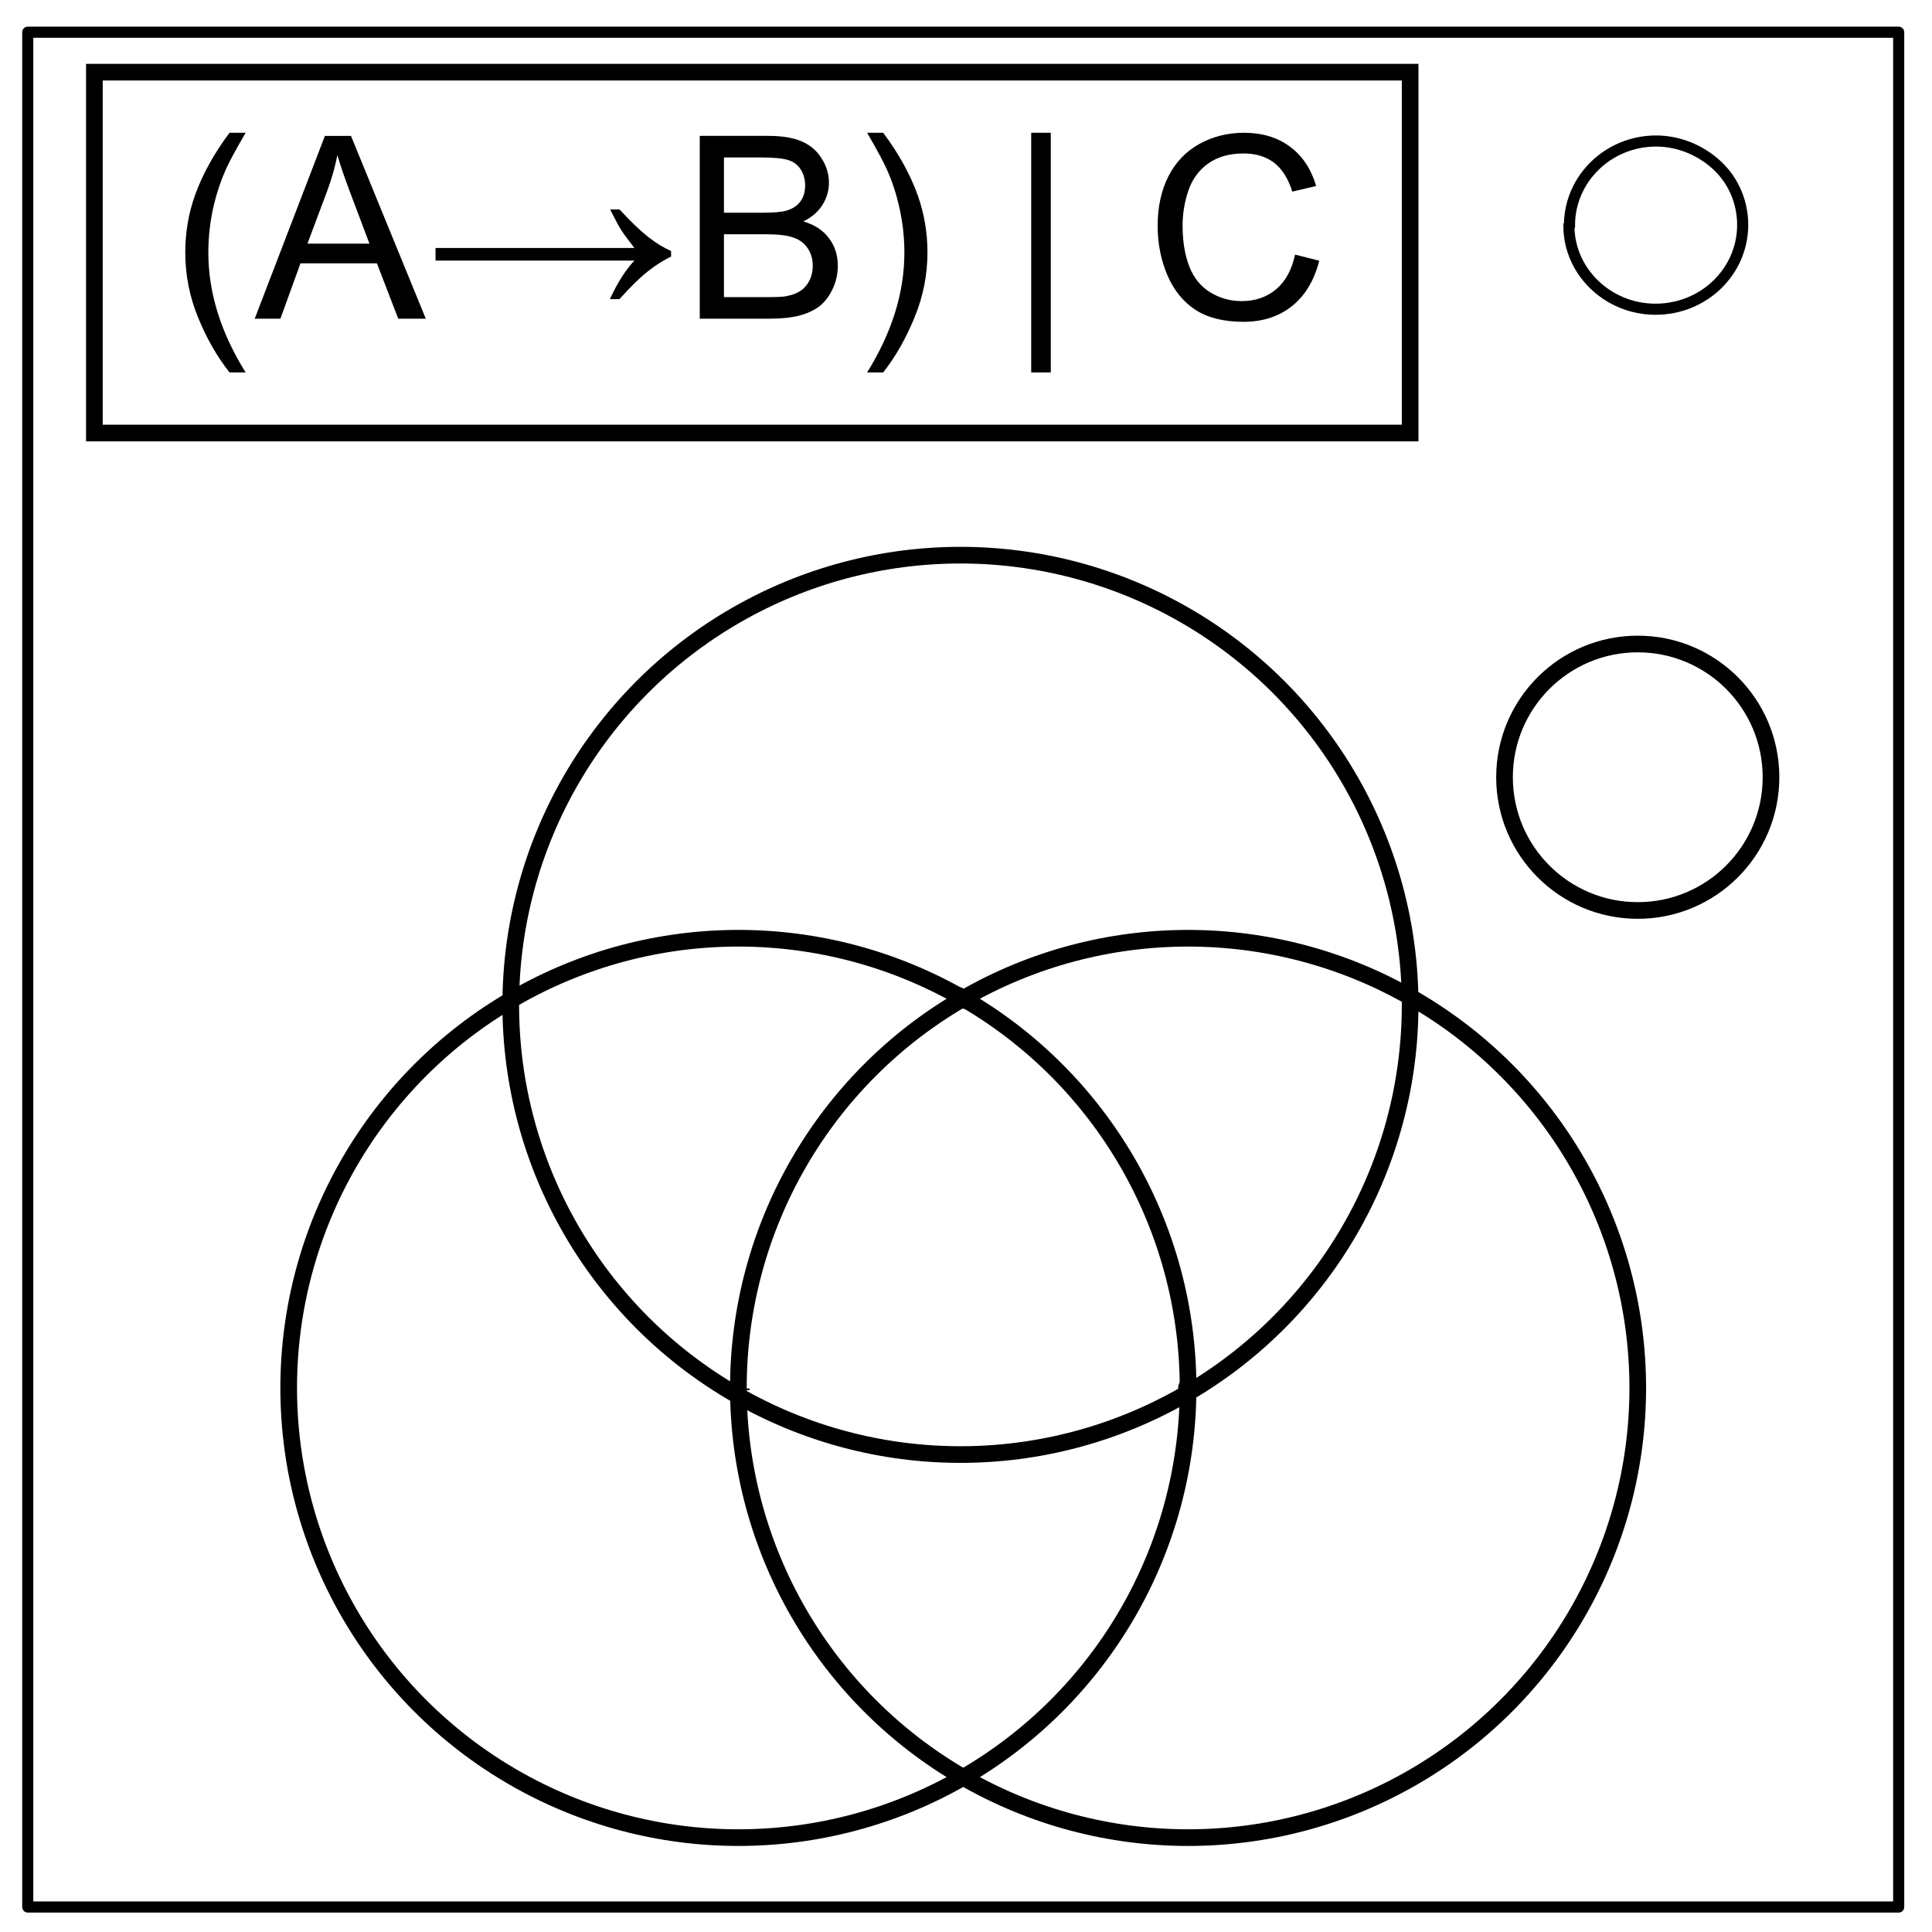
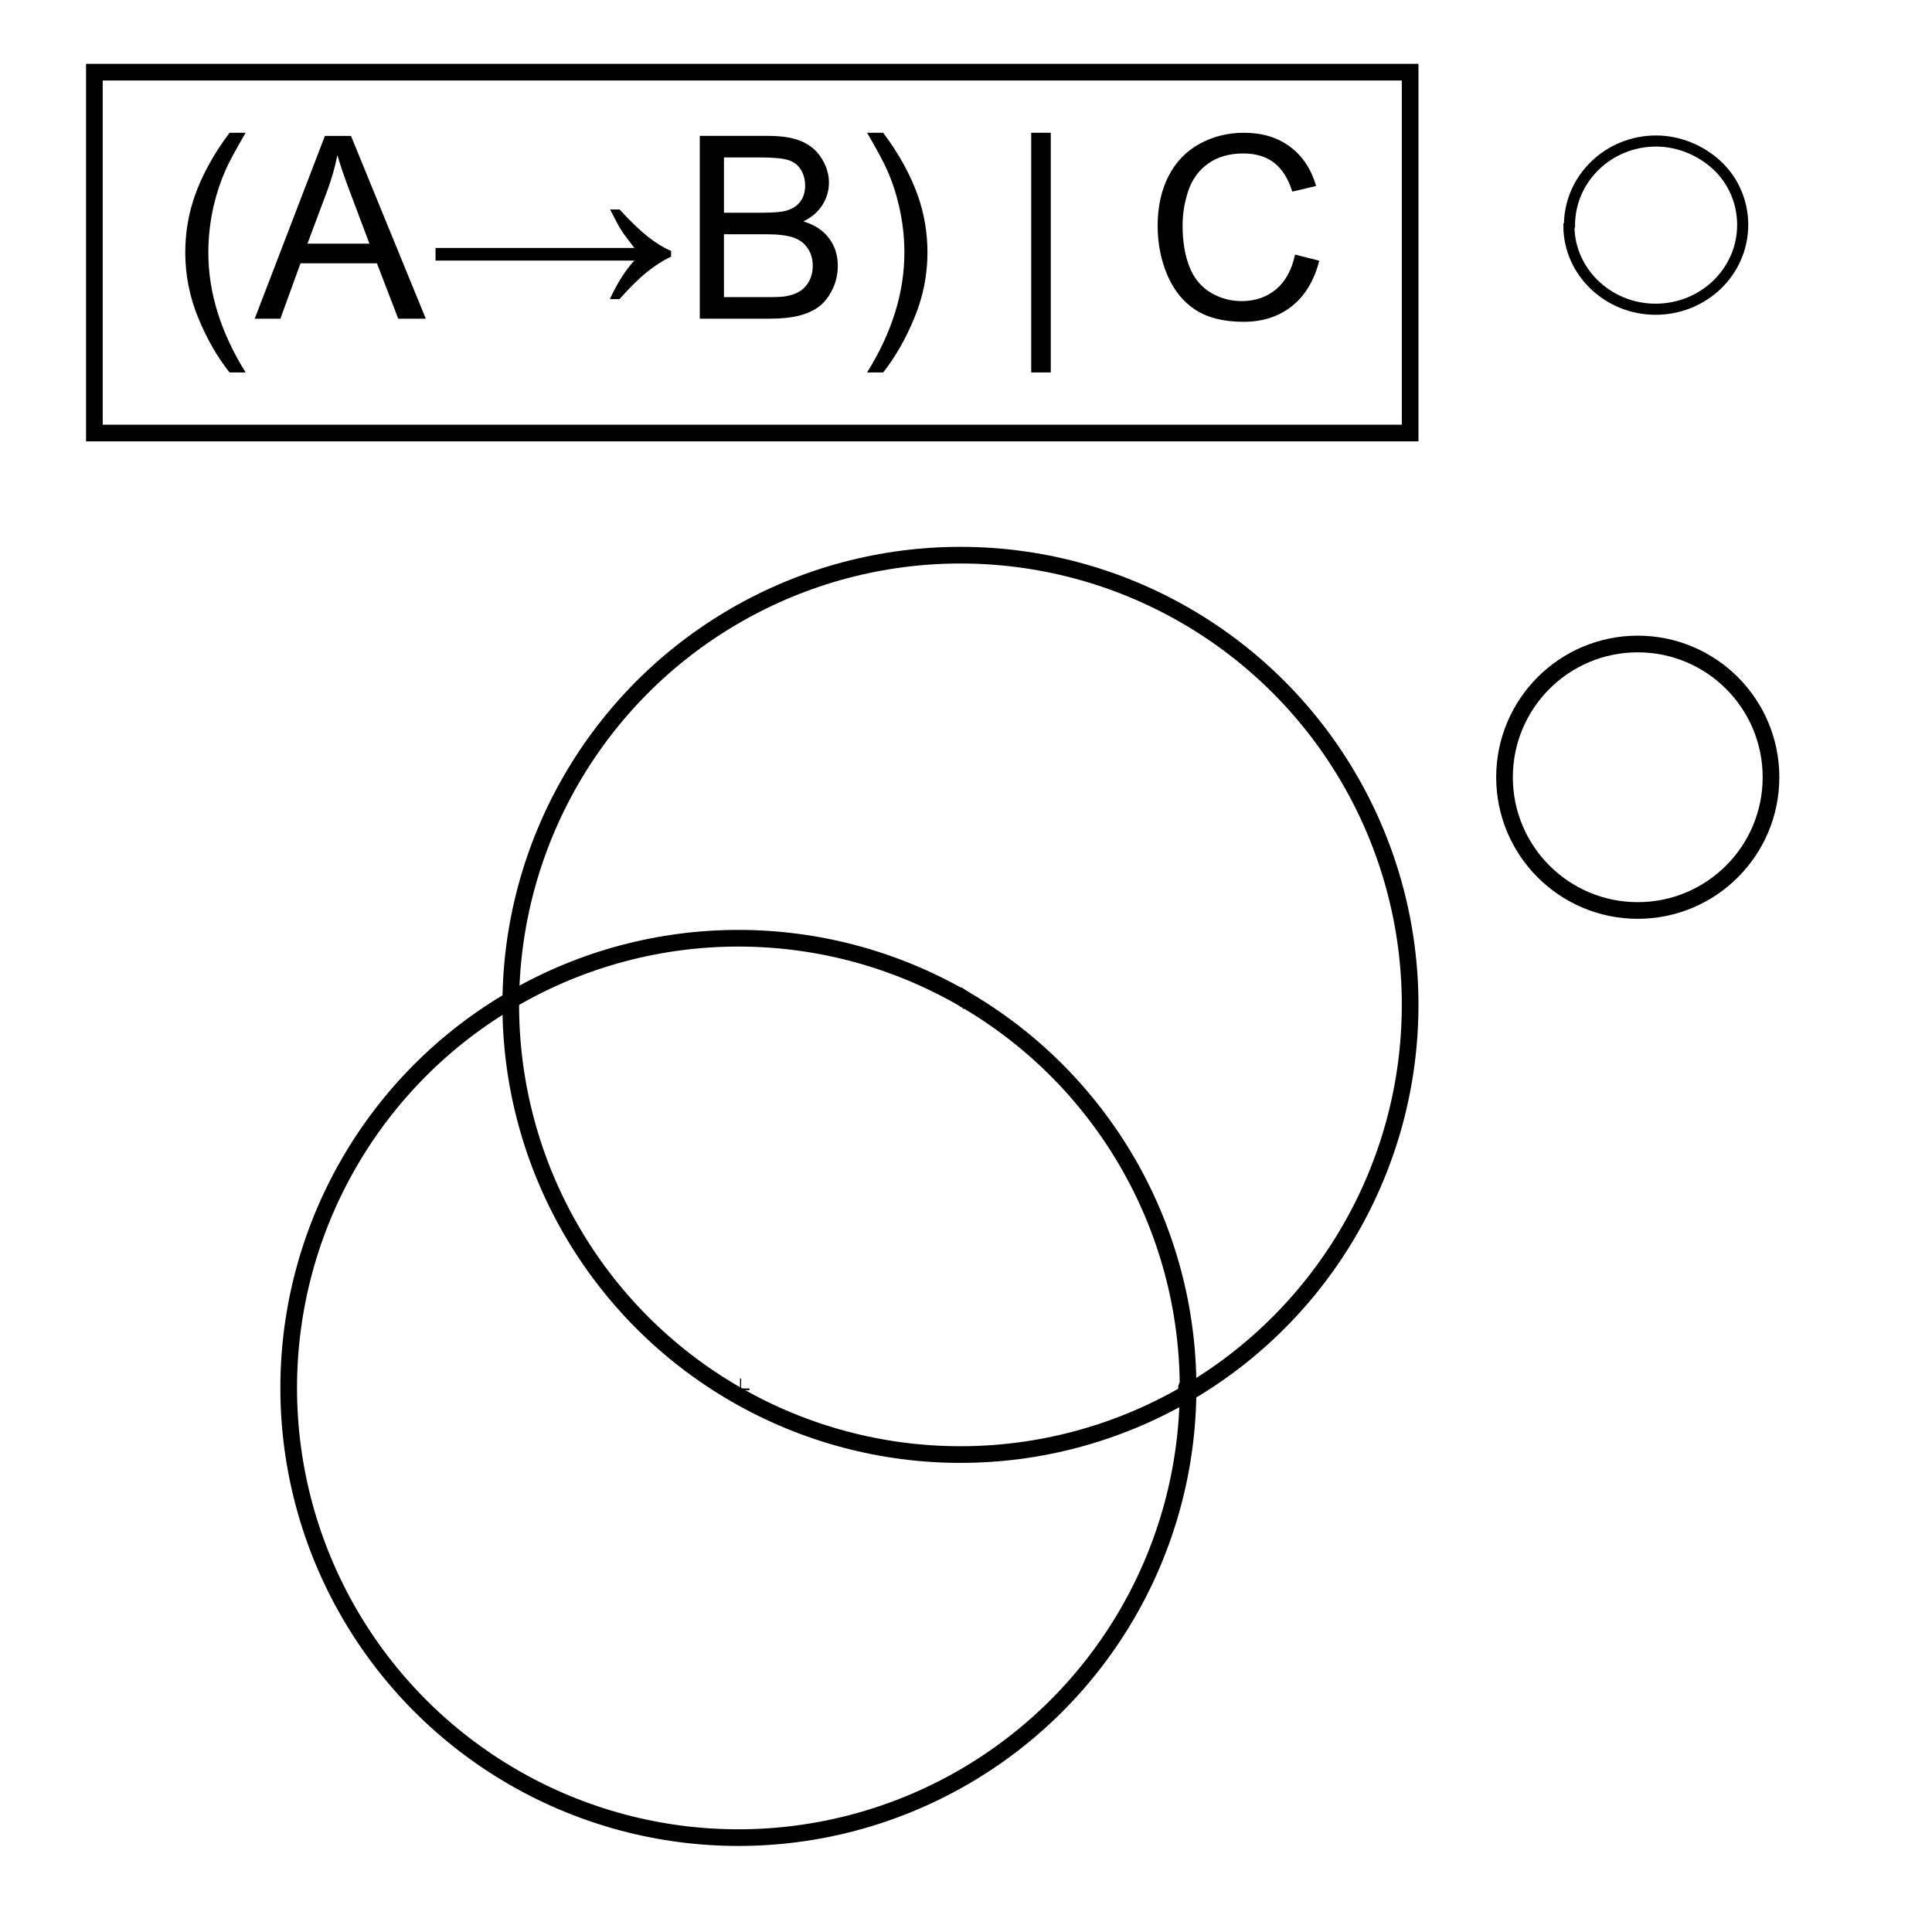
<svg xmlns="http://www.w3.org/2000/svg" viewBox="0 0 348 348" fill="none" stroke="#000" stroke-width="3">
-   <path stroke-width="2" d="M5 5.8h337v337.7H5V5.8z" stroke-linejoin="round" />
  <path stroke-width="2" d="M282.7 40.6c0-8.4 7-15.2 15.6-15.2 4 0 8 1.6 11 4.4 3 2.8 4.6 6.7 4.6 10.7 0 8.4-7 15.2-15.7 15.2-8.6 0-15.6-6.8-15.6-15z" />
  <path d="M133.5 250.3v-.2.3zm0-.5h-.2m40.7-69.6h-.6s.2 0 .3-.2l.3.2zm40 69.6l-.3.2c0-.2.2-.3.3-.5v.3z" />
  <circle cx="173" cy="181" r="81" />
-   <circle cx="214" cy="250" r="81" />
  <circle cx="133" cy="250" r="81" />
  <circle cx="295" cy="140" r="24" />
  <path d="M17 13h237v65H17z" />
  <path d="M233.272 45.86l4.358 1.1q-1.37 5.368-4.942 8.198-3.548 2.808-8.692 2.808-5.323 0-8.67-2.156-3.324-2.18-5.076-6.29-1.73-4.11-1.73-8.827 0-5.143 1.955-8.962 1.976-3.84 5.592-5.817 3.64-1.999 7.996-1.999 4.942 0 8.311 2.516 3.37 2.515 4.694 7.075l-4.29 1.01q-1.145-3.593-3.324-5.233-2.179-1.64-5.48-1.64-3.796 0-6.357 1.82-2.538 1.82-3.571 4.896-1.033 3.055-1.033 6.312 0 4.2 1.213 7.345 1.235 3.122 3.818 4.672 2.583 1.55 5.593 1.55 3.66 0 6.199-2.112 2.538-2.111 3.436-6.267zm-47.527 21.225v-43.17h3.526v43.17zm-26.661 0h-2.897q6.715-10.781 6.715-21.585 0-4.223-.965-8.378-.764-3.37-2.134-6.469-.876-2.021-3.616-6.738h2.897q4.223 5.638 6.244 11.32 1.73 4.897 1.73 10.243 0 6.064-2.336 11.724-2.314 5.66-5.638 9.883zm-33.04-9.68V24.476h12.353q3.774 0 6.042 1.01 2.291.989 3.572 3.077 1.302 2.067 1.302 4.335 0 2.112-1.145 3.976-1.146 1.864-3.459 3.01 2.987.876 4.582 2.987 1.617 2.111 1.617 4.986 0 2.314-.988 4.313-.966 1.976-2.403 3.055-1.438 1.078-3.617 1.64-2.156.538-5.3.538zm4.357-19.092h7.12q2.898 0 4.156-.382 1.662-.494 2.493-1.64.853-1.145.853-2.875 0-1.64-.786-2.875-.786-1.258-2.246-1.707-1.46-.472-5.009-.472h-6.58zm0 15.206h8.199q2.11 0 2.964-.158 1.505-.27 2.516-.898 1.01-.629 1.662-1.82.652-1.212.652-2.785 0-1.841-.944-3.19-.943-1.37-2.628-1.908-1.662-.562-4.806-.562H130.4zm-18.8-15.79q2.988 3.256 5.167 4.963 2.178 1.685 4.11 2.516v1.01q-2.224 1.079-4.313 2.763-2.088 1.663-4.986 4.897h-1.73q2.112-4.515 4.425-6.94H78.45v-2.27h35.825q-1.707-2.178-2.38-3.233-.674-1.056-2-3.706zm-65.72 19.675l12.645-32.927h4.695l13.476 32.927h-4.964l-3.84-9.972H54.124l-3.616 9.972zm9.5-13.521h11.164l-3.437-9.12q-1.572-4.155-2.336-6.827-.628 3.167-1.774 6.289zM41.345 67.085q-3.347-4.223-5.66-9.883-2.314-5.66-2.314-11.724 0-5.346 1.73-10.243 2.021-5.682 6.244-11.32h2.897q-2.718 4.672-3.594 6.67-1.37 3.1-2.156 6.47-.966 4.2-.966 8.445 0 10.804 6.716 21.585z" aria-label="(A→B) | C" font-size="46" font-family="Arial" fill="#000" stroke="none" />
</svg>